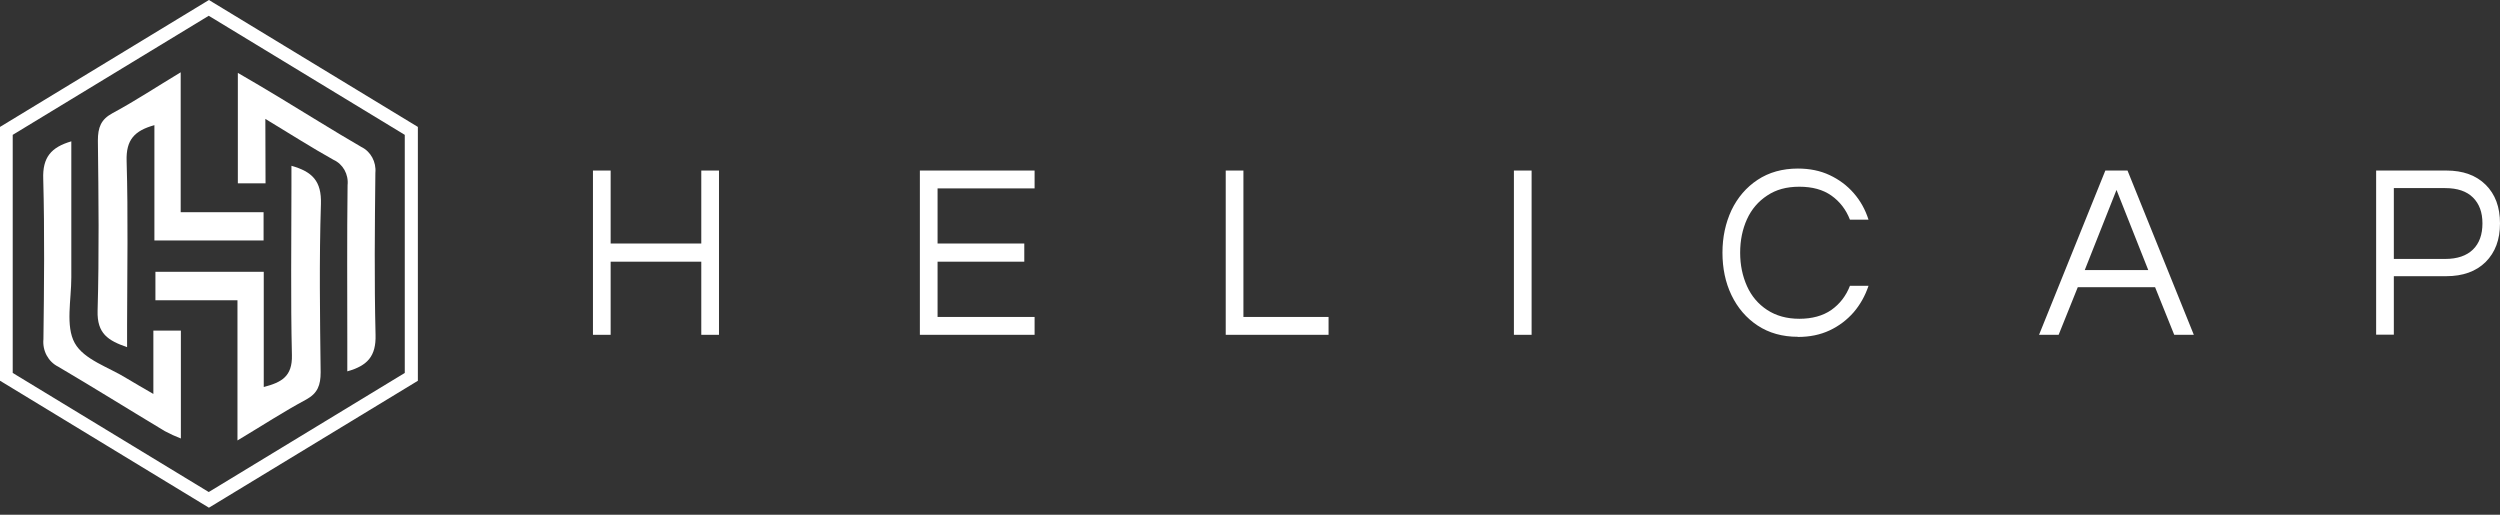
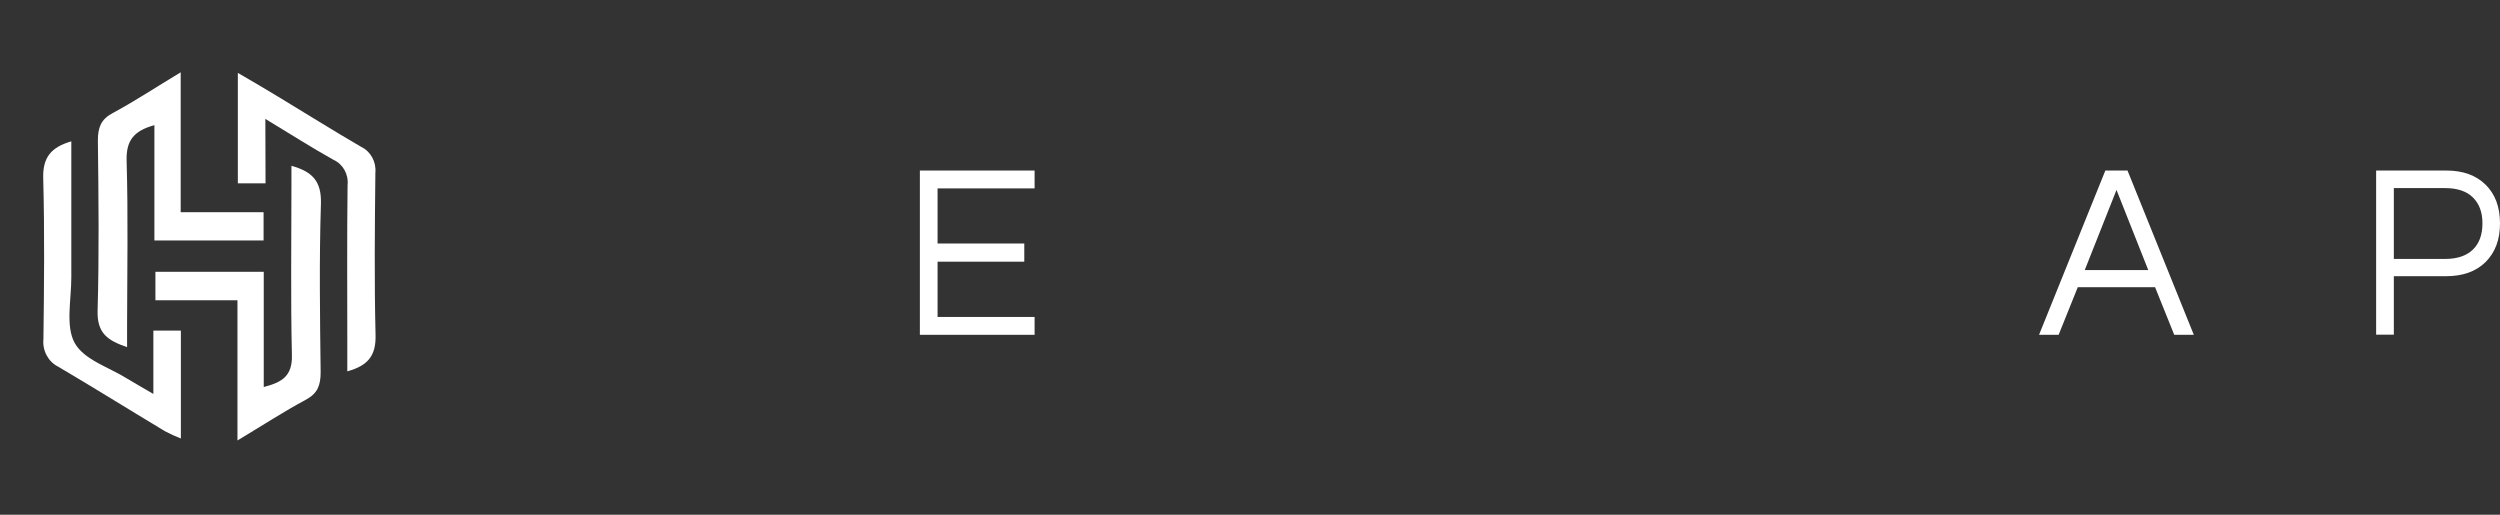
<svg xmlns="http://www.w3.org/2000/svg" width="306" height="63" viewBox="0 0 306 63" fill="none">
  <rect x="0" y="0" width="306" height="63" fill="#333333" stroke="none" />
  <path d="M29.078 36.75H19.023V33.267H32.283V47.37C34.462 46.8 35.799 46.084 35.73 43.462C35.569 36.605 35.672 29.735 35.672 22.866V20.293C38.221 21.009 39.374 22.162 39.281 24.977C39.062 31.835 39.166 38.704 39.247 45.562C39.247 47.152 38.878 48.135 37.483 48.9C34.75 50.368 32.179 52.043 29.066 53.912V36.738L29.078 36.75Z" fill="white" />
  <path d="M32.262 25.986V29.433H18.899V15.318C16.466 15.997 15.417 17.102 15.498 19.699C15.694 26.387 15.567 33.098 15.555 39.786V42.492C13.238 41.691 11.866 40.842 11.946 38.038C12.142 31.096 12.062 24.141 11.981 17.199C11.981 15.609 12.35 14.626 13.757 13.861C16.489 12.393 19.06 10.694 22.116 8.849V25.974H32.262V25.986Z" fill="white" />
  <path d="M32.479 22.442H29.112V8.921C30.957 10.001 32.513 10.899 34.023 11.822C37.425 13.873 40.792 15.997 44.227 17.987C45.38 18.546 46.072 19.82 45.946 21.155C45.876 27.77 45.807 34.36 45.968 40.999C46.038 43.572 45 44.761 42.51 45.453V42.007C42.51 35.562 42.463 29.105 42.544 22.66C42.682 21.337 41.979 20.087 40.826 19.565C38.128 18.06 35.511 16.385 32.479 14.553L32.502 22.442H32.479Z" fill="white" />
  <path d="M8.729 17.283V33.971C8.729 36.69 8.003 39.919 9.144 41.982C10.286 44.045 13.33 44.943 15.555 46.339C16.489 46.91 17.446 47.444 18.772 48.22V40.465H22.139V53.67C21.47 53.415 20.813 53.112 20.178 52.772C15.809 50.15 11.496 47.456 7.127 44.883C5.904 44.276 5.178 42.929 5.316 41.509C5.397 34.979 5.466 28.437 5.293 21.919C5.19 19.249 6.262 18.023 8.741 17.295" fill="white" />
-   <path d="M0 46.618V15.535L25.573 0L51.147 15.535V46.606L25.573 62.142L0.012 46.606L0 46.618ZM49.544 16.506L25.55 1.93L1.557 16.506V45.647L25.55 60.224L49.544 45.647V16.506Z" fill="white" />
-   <path d="M72.578 40.981V20.874H74.743V29.806H85.838V20.874H88.004V40.981H85.838V32.03H74.743V40.981H72.578Z" fill="white" />
  <path d="M112.592 40.981V20.874H126.634V23.06H114.758V29.806H125.373V32.03H114.758V38.795H126.634V40.981H112.592Z" fill="white" />
-   <path d="M150.029 40.981V20.874H152.195V38.795H162.615V40.981H150.047H150.029Z" fill="white" />
-   <path d="M185.302 40.981V20.874H187.468V40.981H185.302Z" fill="white" />
-   <path d="M220.061 41.224C218.161 41.224 216.51 40.757 215.127 39.841C213.741 38.925 212.676 37.673 211.93 36.122C211.186 34.571 210.829 32.833 210.829 30.927C210.829 29.021 211.203 27.302 211.93 25.732C212.676 24.181 213.741 22.929 215.127 22.014C216.51 21.098 218.161 20.631 220.061 20.631C221.499 20.631 222.795 20.892 223.948 21.434C225.103 21.976 226.079 22.705 226.895 23.639C227.713 24.574 228.315 25.658 228.707 26.891H226.434C225.955 25.658 225.192 24.667 224.161 23.938C223.132 23.21 221.819 22.855 220.238 22.855C218.659 22.855 217.38 23.21 216.297 23.938C215.216 24.648 214.381 25.62 213.83 26.835C213.28 28.049 212.995 29.414 212.995 30.927C212.995 32.441 213.28 33.786 213.83 35.02C214.381 36.253 215.216 37.225 216.297 37.935C217.38 38.645 218.693 39.019 220.238 39.019C221.784 39.019 223.115 38.663 224.161 37.935C225.192 37.206 225.955 36.216 226.434 34.982H228.707C228.298 36.197 227.695 37.281 226.895 38.215C226.079 39.15 225.103 39.897 223.948 40.439C222.795 40.981 221.499 41.242 220.061 41.242V41.224Z" fill="white" />
  <path d="M249.579 40.981L257.694 20.874H260.408L268.523 40.981H266.126L263.781 35.151H254.321L251.976 40.981H249.579ZM255.154 33.058H262.948L259.06 23.247L255.173 33.058H255.154Z" fill="white" />
  <path d="M290.839 40.981V20.874H299.432C301.474 20.874 303.07 21.453 304.243 22.612C305.415 23.77 306 25.34 306 27.34C306 29.339 305.415 30.89 304.243 32.068C303.07 33.226 301.455 33.805 299.432 33.805H293.005V40.962H290.839V40.981ZM293.005 31.694H299.29C300.78 31.694 301.918 31.301 302.698 30.535C303.479 29.769 303.851 28.704 303.851 27.34C303.851 25.976 303.462 24.948 302.698 24.182C301.935 23.416 300.798 23.023 299.29 23.023H293.005V31.675V31.694Z" fill="white" />
</svg>